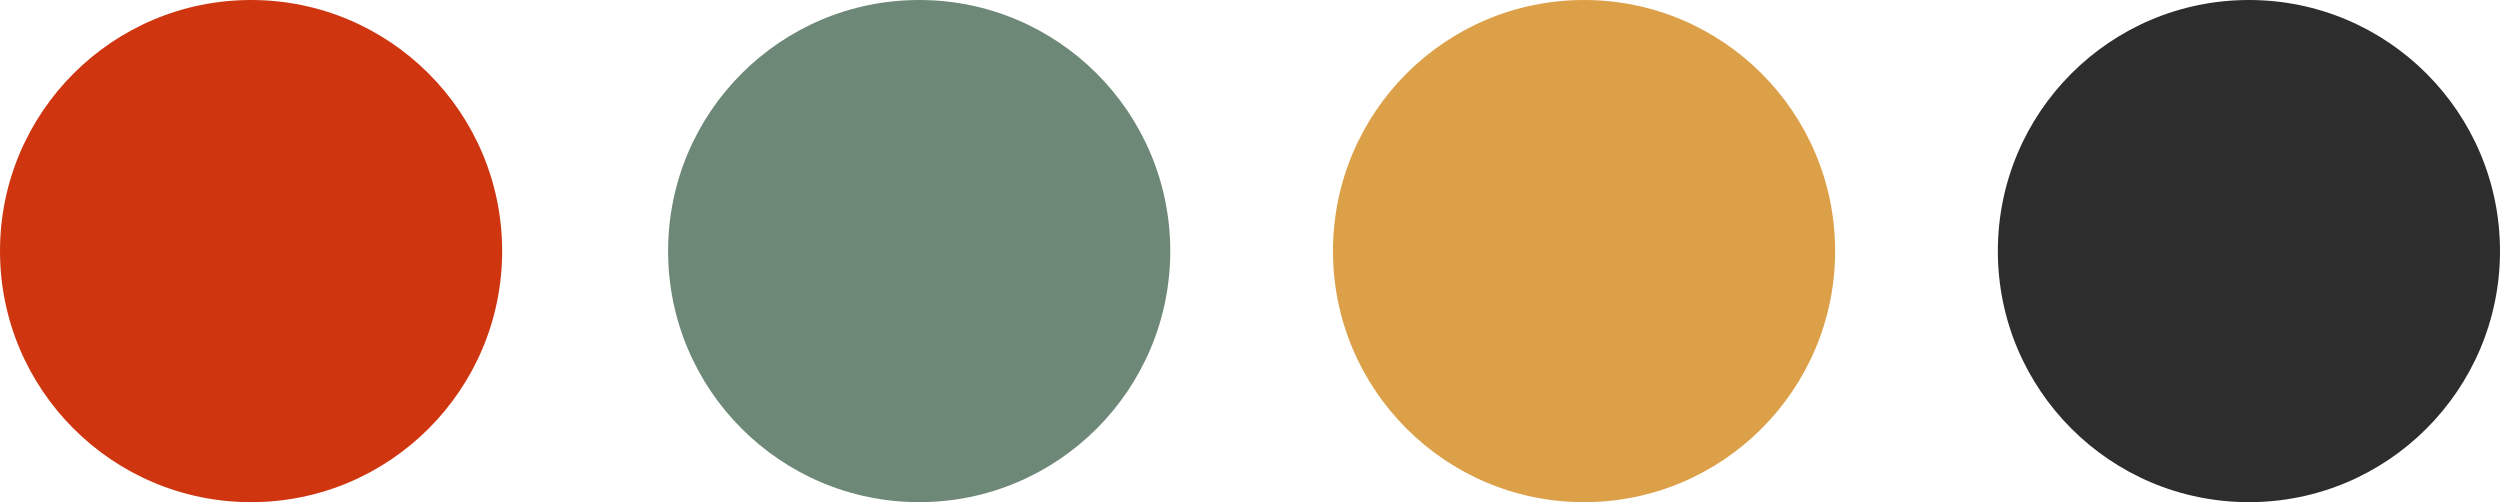
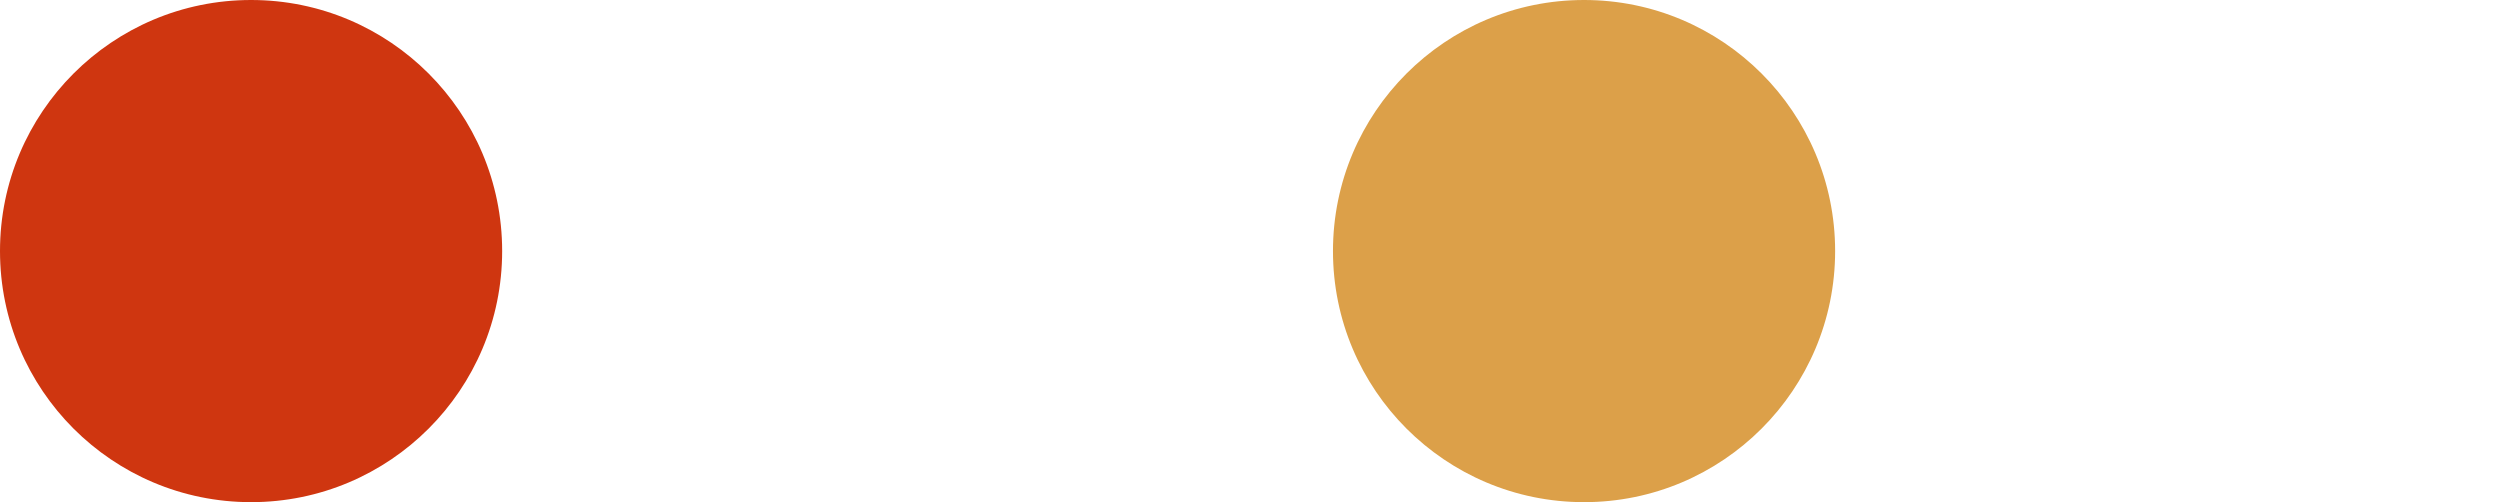
<svg xmlns="http://www.w3.org/2000/svg" width="232" height="46.6" viewBox="0 0 232 46.6">
  <title>FLW-Colors</title>
  <g>
    <g>
-       <circle cx="85.3" cy="23.3" r="23.3" fill="#6e8878" />
      <circle cx="147" cy="23.3" r="23.3" fill="#dca049" />
-       <circle cx="208.7" cy="23.3" r="23.3" fill="#2d2d2d" />
    </g>
    <circle cx="23.3" cy="23.3" r="23.3" fill="#cf3610" />
  </g>
</svg>